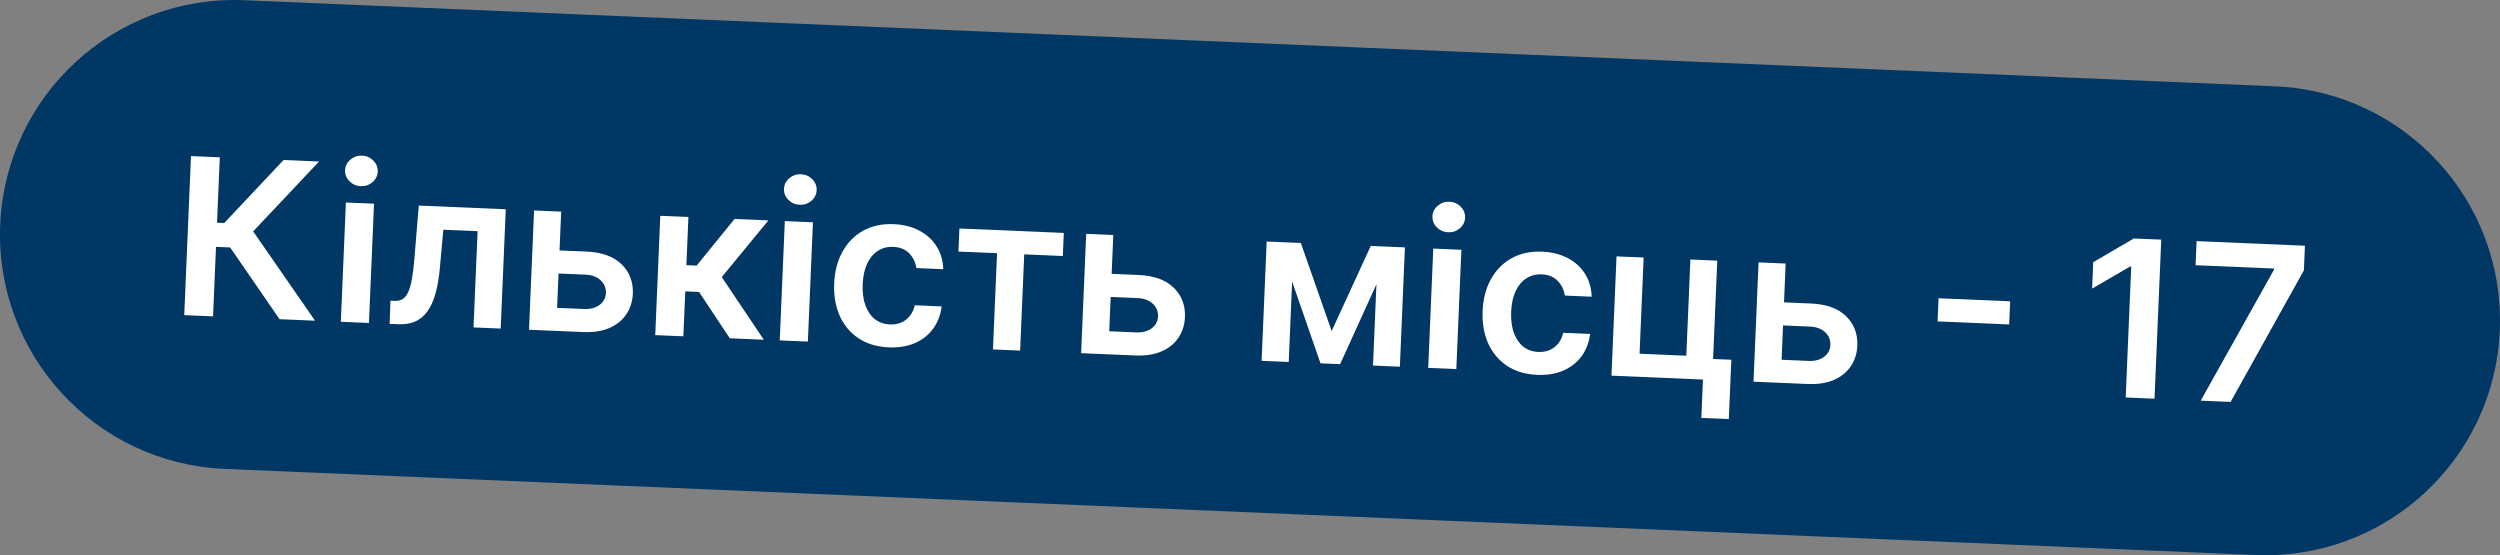
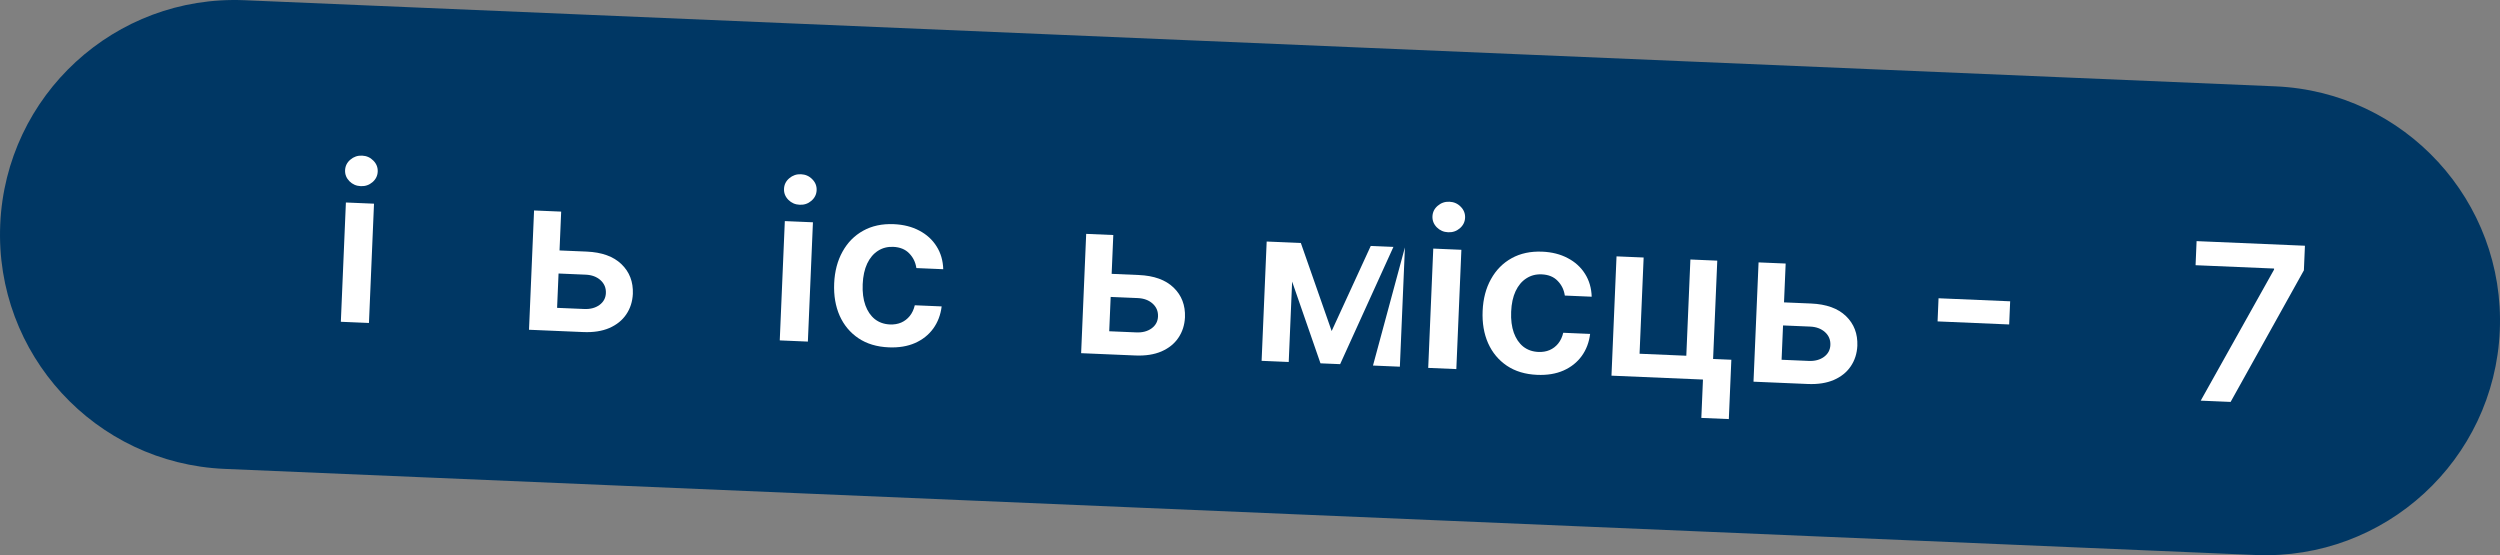
<svg xmlns="http://www.w3.org/2000/svg" viewBox="0 0 159.883 35.508" fill="none">
  <rect x="0" y="0" width="159.883" height="35.508" fill="#808080" stroke="none" />
  <path d="M0.014 14.365C0.365 6.088 7.359 -0.337 15.636 0.014L145.519 5.522C153.796 5.873 160.221 12.867 159.87 21.144C159.519 29.42 152.525 35.845 144.248 35.494L14.365 29.987C6.088 29.636 -0.337 22.642 0.014 14.365Z" fill="#003764" />
-   <path d="M17.877 20.413L14.718 15.825L13.814 15.787L13.626 20.232L11.783 20.154L12.214 9.982L14.057 10.06L13.88 14.242L14.341 14.262L18.135 10.233L20.405 10.329L16.19 14.798L20.147 20.509L17.877 20.413Z" fill="white" />
  <path d="M21.798 20.579L22.121 12.95L23.919 13.026L23.596 20.655L21.798 20.579ZM23.071 11.905C22.786 11.893 22.545 11.788 22.348 11.591C22.151 11.39 22.058 11.155 22.069 10.887C22.081 10.616 22.193 10.39 22.407 10.21C22.62 10.027 22.869 9.941 23.154 9.953C23.442 9.965 23.683 10.072 23.877 10.272C24.074 10.47 24.167 10.704 24.156 10.976C24.144 11.244 24.032 11.47 23.818 11.653C23.608 11.833 23.359 11.917 23.071 11.905Z" fill="white" />
-   <path d="M24.918 20.711L24.971 19.231L25.234 19.242C25.433 19.25 25.602 19.213 25.742 19.129C25.881 19.045 26 18.901 26.098 18.696C26.197 18.488 26.278 18.206 26.343 17.851C26.408 17.495 26.462 17.051 26.504 16.519L26.782 13.147L32.345 13.383L32.021 21.013L30.283 20.939L30.544 14.785L28.353 14.692L28.13 17.145C28.073 17.78 27.978 18.328 27.846 18.79C27.717 19.249 27.545 19.625 27.33 19.918C27.119 20.211 26.86 20.425 26.552 20.562C26.244 20.695 25.885 20.752 25.475 20.735L24.918 20.711Z" fill="white" />
  <path d="M35.267 15.995L37.517 16.09C38.491 16.132 39.234 16.4 39.747 16.897C40.26 17.393 40.502 18.025 40.473 18.793C40.448 19.293 40.307 19.732 40.049 20.109C39.794 20.486 39.433 20.776 38.967 20.979C38.504 21.178 37.948 21.264 37.299 21.236L33.832 21.089L34.155 13.46L35.889 13.533L35.628 19.688L37.361 19.761C37.752 19.778 38.078 19.692 38.338 19.504C38.598 19.313 38.735 19.06 38.748 18.745C38.762 18.414 38.648 18.139 38.405 17.919C38.162 17.7 37.845 17.582 37.455 17.566L35.204 17.47L35.267 15.995Z" fill="white" />
-   <path d="M41.905 21.432L42.228 13.802L44.026 13.878L43.896 16.958L44.551 16.986L46.977 14.004L49.142 14.095L46.157 17.721L48.849 21.726L46.673 21.634L44.704 18.669L43.825 18.632L43.703 21.508L41.905 21.432Z" fill="white" />
  <path d="M49.868 21.769L50.192 14.14L51.99 14.216L51.666 21.846L49.868 21.769ZM51.142 13.095C50.857 13.083 50.616 12.979 50.419 12.781C50.221 12.58 50.129 12.346 50.14 12.078C50.151 11.806 50.264 11.58 50.477 11.4C50.691 11.217 50.94 11.131 51.224 11.143C51.512 11.156 51.754 11.262 51.947 11.463C52.145 11.66 52.237 11.895 52.226 12.166C52.215 12.434 52.102 12.66 51.889 12.843C51.679 13.024 51.43 13.108 51.142 13.095Z" fill="white" />
  <path d="M56.837 22.214C56.075 22.182 55.428 21.987 54.896 21.629C54.367 21.272 53.968 20.792 53.698 20.19C53.432 19.585 53.315 18.897 53.348 18.125C53.381 17.35 53.559 16.673 53.882 16.093C54.205 15.509 54.645 15.064 55.203 14.755C55.763 14.444 56.416 14.304 57.161 14.336C57.78 14.362 58.324 14.5 58.791 14.748C59.261 14.994 59.63 15.33 59.897 15.756C60.165 16.178 60.307 16.665 60.323 17.217L58.605 17.144C58.551 16.773 58.398 16.46 58.147 16.204C57.899 15.945 57.558 15.806 57.124 15.787C56.757 15.772 56.43 15.857 56.143 16.044C55.857 16.228 55.628 16.5 55.457 16.861C55.289 17.222 55.194 17.659 55.172 18.173C55.15 18.693 55.207 19.143 55.344 19.524C55.48 19.901 55.682 20.196 55.948 20.41C56.218 20.62 56.54 20.734 56.914 20.75C57.179 20.761 57.418 20.721 57.631 20.631C57.847 20.537 58.03 20.397 58.181 20.211C58.331 20.025 58.439 19.796 58.504 19.523L60.222 19.596C60.156 20.134 59.977 20.606 59.685 21.011C59.392 21.414 59.004 21.722 58.521 21.937C58.037 22.149 57.476 22.241 56.837 22.214Z" fill="white" />
-   <path d="M61.295 16.089L61.358 14.613L68.034 14.896L67.971 16.372L65.502 16.267L65.241 22.421L63.503 22.348L63.764 16.193L61.295 16.089Z" fill="white" />
  <path d="M70.577 17.492L72.827 17.588C73.801 17.629 74.544 17.898 75.057 18.394C75.57 18.89 75.812 19.522 75.783 20.291C75.758 20.791 75.617 21.229 75.359 21.606C75.104 21.984 74.743 22.274 74.277 22.476C73.814 22.675 73.258 22.761 72.609 22.734L69.142 22.587L69.465 14.957L71.199 15.031L70.938 21.185L72.671 21.258C73.062 21.275 73.388 21.189 73.648 21.001C73.908 20.81 74.045 20.557 74.058 20.242C74.072 19.911 73.958 19.636 73.715 19.417C73.472 19.198 73.155 19.08 72.765 19.063L70.515 18.968L70.577 17.492Z" fill="white" />
-   <path d="M85.164 21.171L87.664 15.729L89.114 15.79L85.706 23.289L84.449 23.236L81.758 15.478L83.193 15.539L85.164 21.171ZM82.741 15.52L82.418 23.15L80.684 23.076L81.008 15.447L82.741 15.52ZM87.807 23.378L88.131 15.749L89.849 15.822L89.526 23.451L87.807 23.378Z" fill="white" />
+   <path d="M85.164 21.171L87.664 15.729L89.114 15.79L85.706 23.289L84.449 23.236L81.758 15.478L83.193 15.539L85.164 21.171ZM82.741 15.52L82.418 23.15L80.684 23.076L81.008 15.447L82.741 15.52ZM87.807 23.378L89.849 15.822L89.526 23.451L87.807 23.378Z" fill="white" />
  <path d="M91.339 23.528L91.662 15.898L93.46 15.975L93.137 23.604L91.339 23.528ZM92.612 14.854C92.327 14.842 92.086 14.737 91.889 14.54C91.692 14.339 91.599 14.104 91.61 13.836C91.622 13.565 91.734 13.339 91.948 13.159C92.161 12.975 92.41 12.89 92.695 12.902C92.983 12.914 93.224 13.021 93.418 13.221C93.615 13.419 93.708 13.653 93.697 13.925C93.685 14.193 93.573 14.419 93.359 14.602C93.149 14.782 92.9 14.866 92.612 14.854Z" fill="white" />
  <path d="M98.307 23.973C97.546 23.941 96.899 23.746 96.367 23.388C95.838 23.03 95.439 22.551 95.169 21.949C94.902 21.344 94.786 20.655 94.819 19.884C94.851 19.109 95.029 18.431 95.353 17.851C95.676 17.268 96.116 16.822 96.673 16.514C97.234 16.203 97.887 16.063 98.632 16.095C99.251 16.121 99.794 16.258 100.261 16.507C100.732 16.752 101.101 17.088 101.368 17.514C101.635 17.937 101.777 18.424 101.794 18.975L100.075 18.902C100.021 18.532 99.869 18.219 99.617 17.963C99.369 17.703 99.029 17.564 98.595 17.546C98.227 17.53 97.9 17.616 97.614 17.803C97.327 17.986 97.098 18.259 96.927 18.62C96.759 18.981 96.664 19.418 96.643 19.931C96.621 20.451 96.678 20.901 96.814 21.282C96.951 21.659 97.152 21.955 97.419 22.169C97.688 22.379 98.01 22.492 98.384 22.508C98.649 22.519 98.888 22.48 99.101 22.389C99.317 22.296 99.501 22.156 99.651 21.97C99.802 21.784 99.91 21.554 99.974 21.282L101.693 21.355C101.627 21.893 101.448 22.364 101.155 22.77C100.863 23.172 100.475 23.481 99.991 23.696C99.508 23.908 98.946 24 98.307 23.973Z" fill="white" />
  <path d="M109.825 16.669L109.558 22.957L110.725 23.007L110.564 26.801L108.806 26.727L108.91 24.273L103.059 24.025L103.382 16.395L105.116 16.469L104.855 22.623L107.845 22.75L108.106 16.596L109.825 16.669Z" fill="white" />
  <path d="M113.578 19.316L115.828 19.411C116.801 19.453 117.544 19.721 118.057 20.217C118.571 20.714 118.812 21.346 118.783 22.114C118.759 22.614 118.617 23.053 118.359 23.43C118.104 23.807 117.744 24.097 117.277 24.3C116.814 24.499 116.258 24.585 115.609 24.557L112.142 24.41L112.466 16.781L114.199 16.854L113.938 23.008L115.672 23.082C116.063 23.099 116.388 23.013 116.648 22.825C116.908 22.633 117.045 22.381 117.058 22.066C117.072 21.735 116.958 21.46 116.715 21.24C116.472 21.021 116.156 20.903 115.765 20.886L113.515 20.791L113.578 19.316Z" fill="white" />
  <path d="M128.556 19.269L128.493 20.75L123.914 20.555L123.976 19.075L128.556 19.269Z" fill="white" />
-   <path d="M138.219 15.325L137.788 25.498L135.945 25.42L136.3 17.04L136.24 17.037L133.797 18.457L133.868 16.768L136.465 15.251L138.219 15.325Z" fill="white" />
  <path d="M140.743 25.623L145.432 17.243L145.435 17.174L140.414 16.961L140.479 15.421L147.408 15.715L147.341 17.289L142.655 25.704L140.743 25.623Z" fill="white" />
</svg>